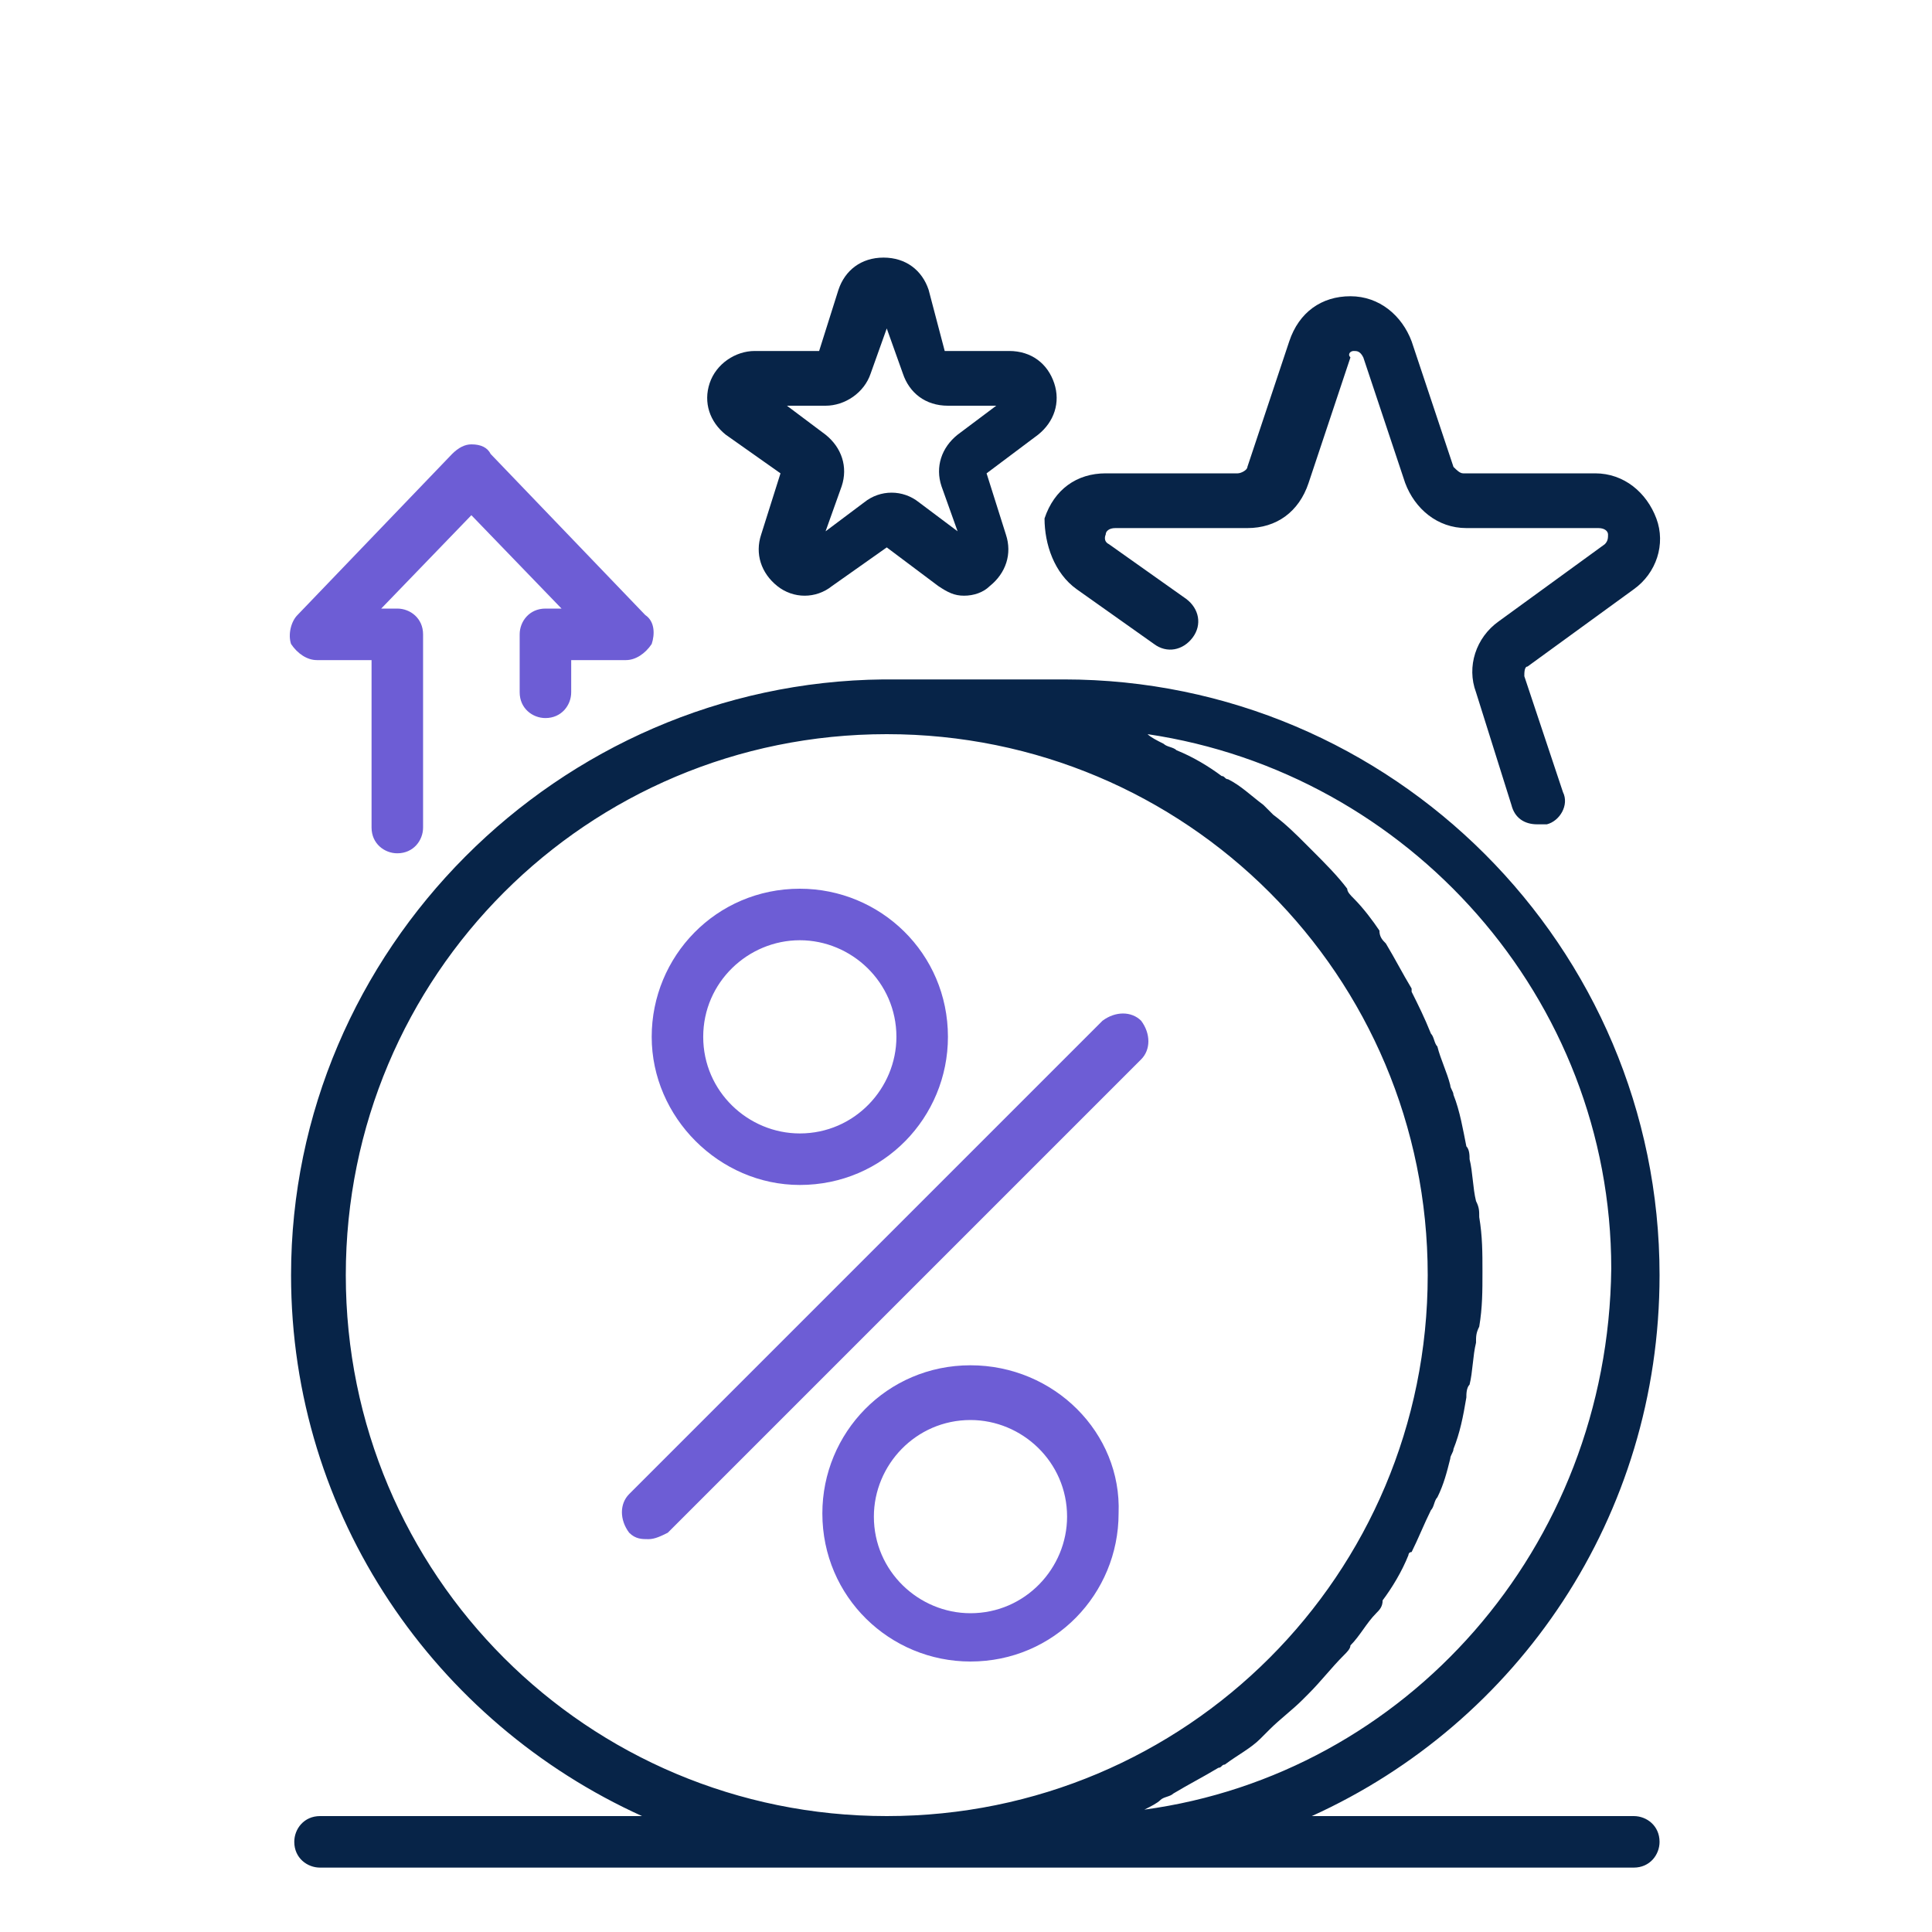
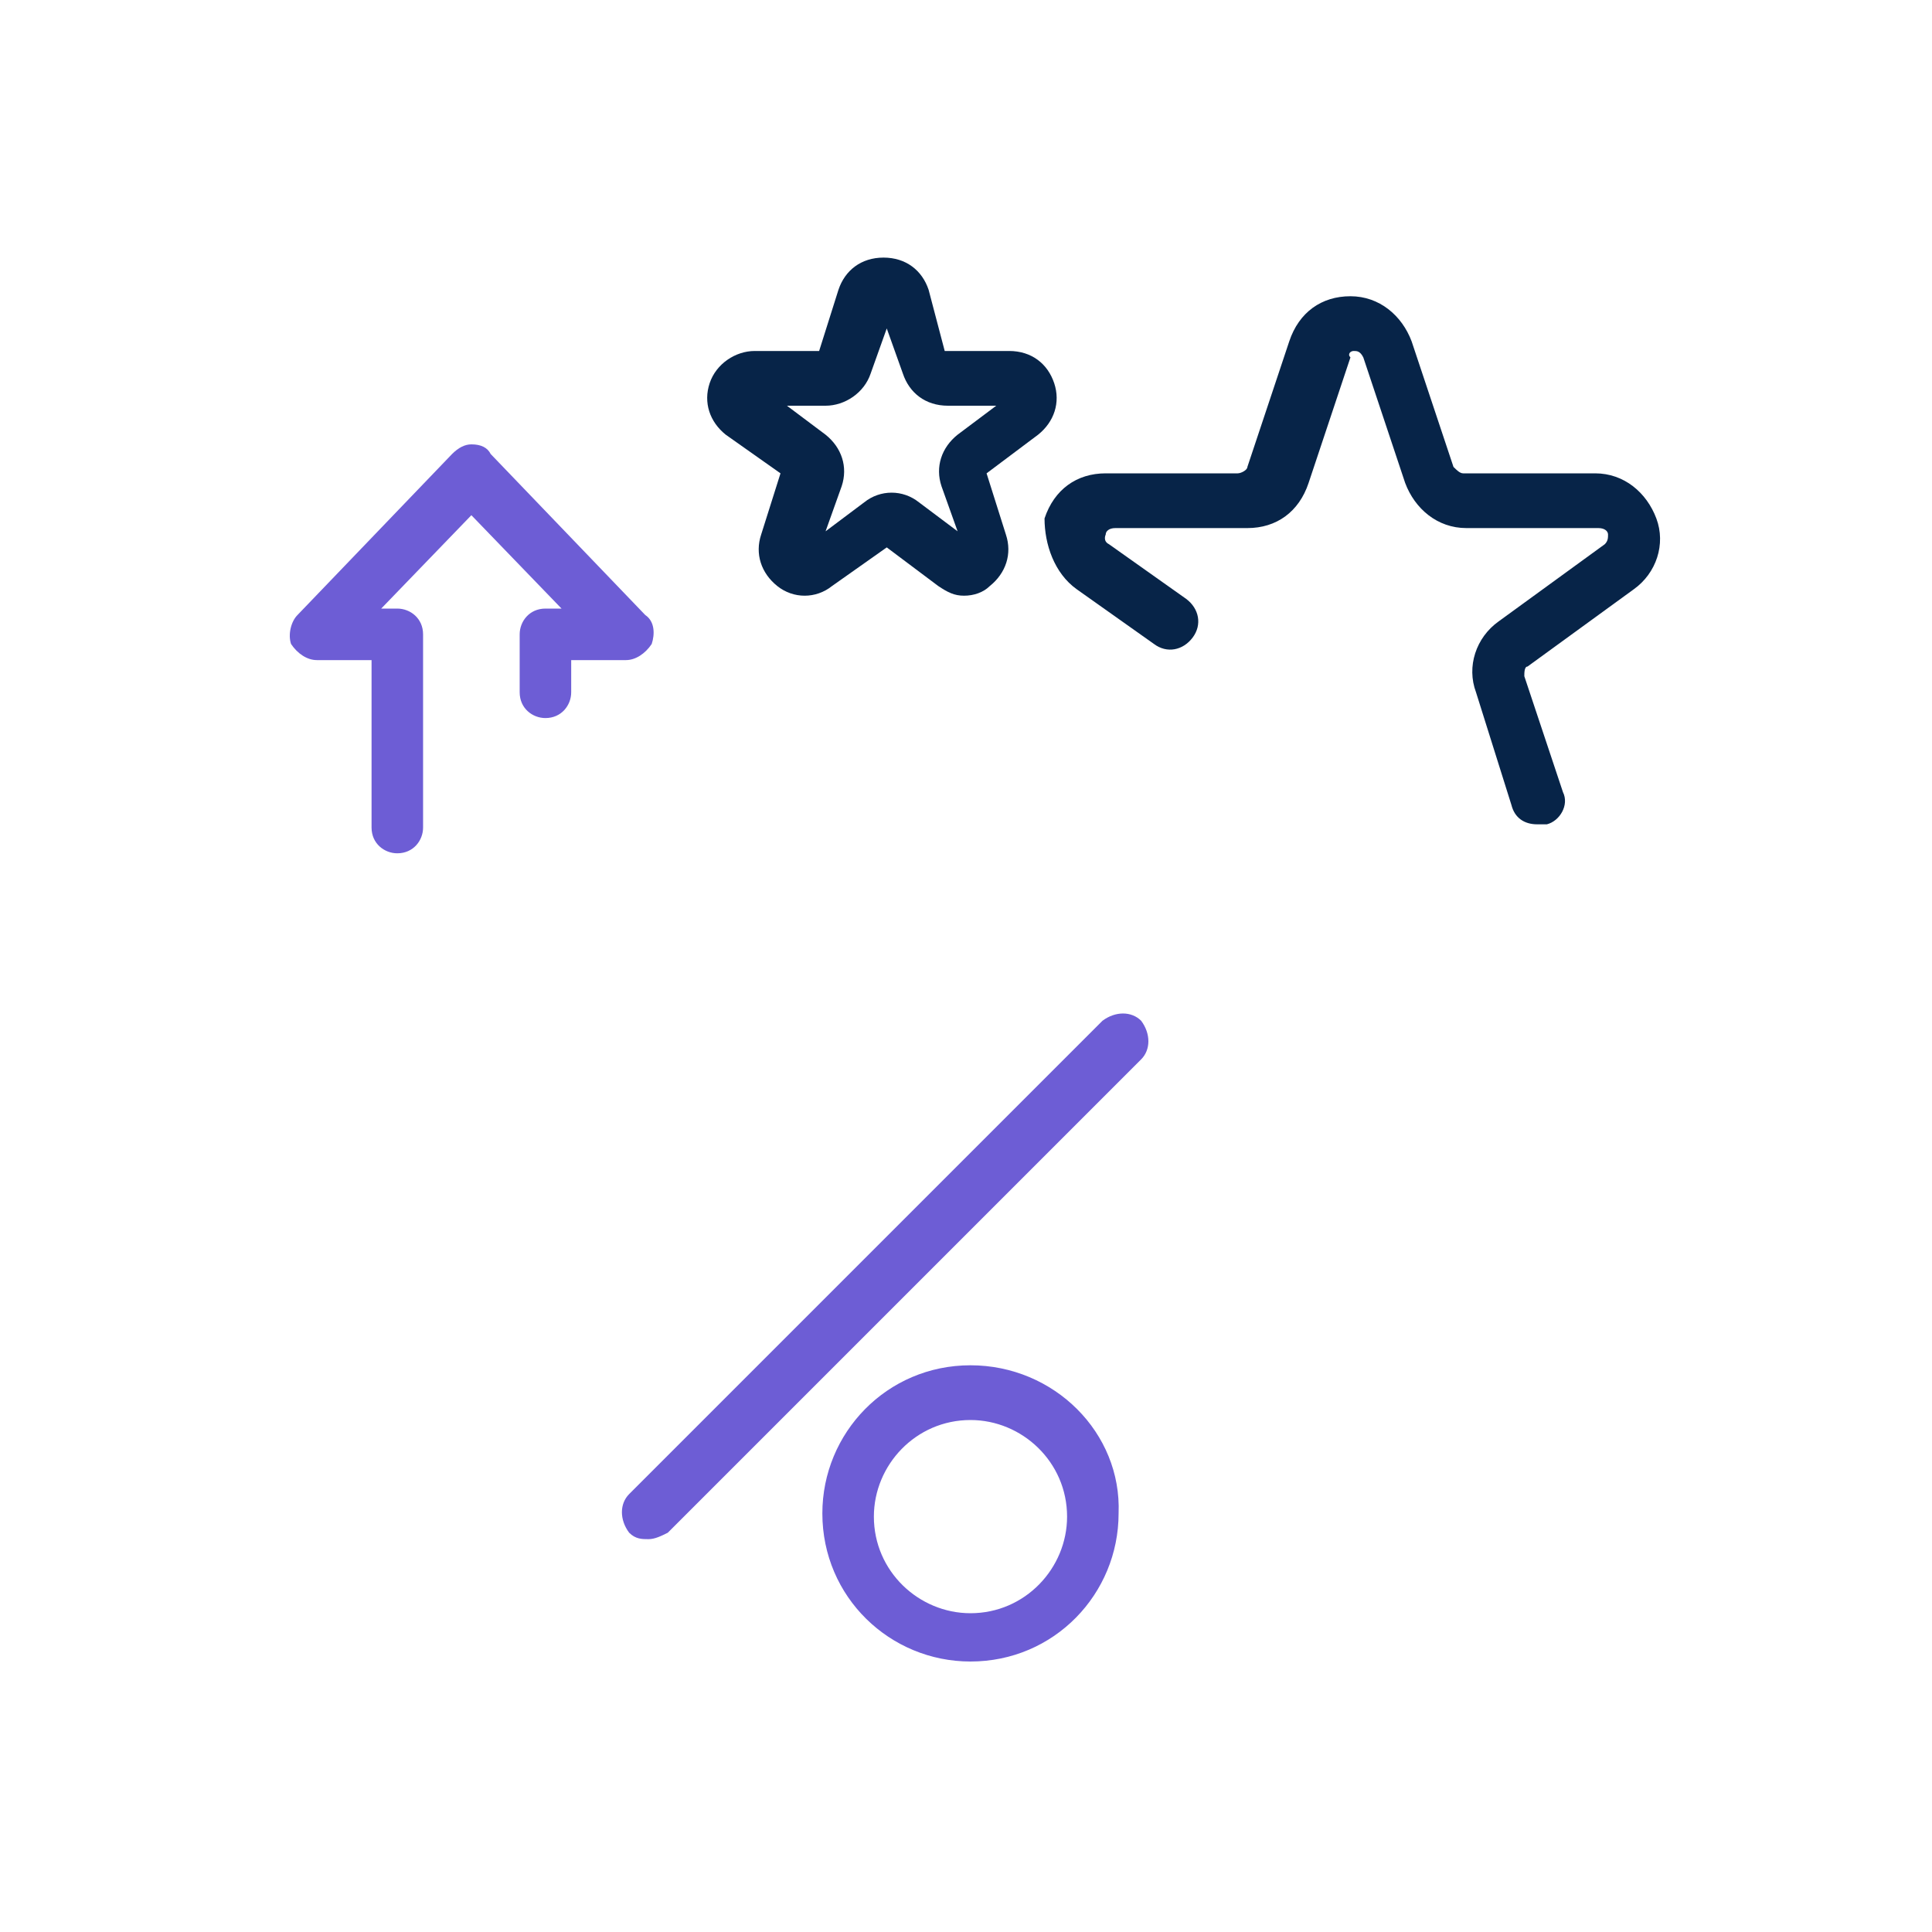
<svg xmlns="http://www.w3.org/2000/svg" width="60" height="60" viewBox="0 0 60 60" fill="none">
  <path d="M34.239 31.7L19.539 46.4C19.239 46.7 19.239 47.2 19.539 47.6C19.739 47.8 19.939 47.8 20.139 47.8C20.339 47.8 20.539 47.7 20.739 47.6L35.439 32.9C35.739 32.6 35.739 32.1 35.439 31.7C35.139 31.4 34.639 31.4 34.239 31.7Z" fill="#6D5DD5" />
-   <path d="M24.839 36.8C27.439 36.8 29.439 34.7 29.439 32.2C29.439 29.6 27.339 27.6 24.839 27.6C22.239 27.6 20.239 29.7 20.239 32.2C20.239 34.7 22.339 36.8 24.839 36.8ZM24.839 29.2C26.439 29.2 27.839 30.5 27.839 32.2C27.839 33.8 26.539 35.2 24.839 35.2C23.239 35.2 21.839 33.9 21.839 32.2C21.839 30.5 23.239 29.2 24.839 29.2Z" fill="#6D5DD5" />
  <path d="M30.139 42.4C27.539 42.4 25.539 44.5 25.539 47C25.539 49.6 27.639 51.6 30.139 51.6C32.739 51.6 34.739 49.5 34.739 47C34.839 44.5 32.739 42.4 30.139 42.4ZM30.139 50.1C28.539 50.1 27.139 48.8 27.139 47.1C27.139 45.5 28.439 44.1 30.139 44.1C31.739 44.1 33.139 45.4 33.139 47.1C33.139 48.7 31.839 50.1 30.139 50.1Z" fill="#6D5DD5" />
-   <path d="M51.539 39.6C51.539 29.4 43.239 21.1 33.039 21.1H27.439C17.339 21.2 9.039 29.5 9.039 39.6C9.039 47.1 13.539 53.5 19.939 56.4H9.939C9.439 56.4 9.139 56.8 9.139 57.2C9.139 57.7 9.539 58 9.939 58H27.539H33.139H50.739C51.239 58 51.539 57.6 51.539 57.2C51.539 56.7 51.139 56.4 50.739 56.4H40.739C47.139 53.5 51.539 47.1 51.539 39.6ZM10.739 39.6C10.739 30.3 18.239 22.8 27.539 22.8C36.839 22.8 44.339 30.3 44.339 39.6C44.339 48.9 36.839 56.4 27.539 56.4C18.239 56.4 10.739 48.9 10.739 39.6ZM35.539 56.2C35.739 56.1 35.939 56 36.039 55.9C36.139 55.8 36.339 55.8 36.439 55.7C36.939 55.4 37.339 55.2 37.839 54.9C37.939 54.9 37.939 54.8 38.039 54.8C38.439 54.5 38.839 54.3 39.139 54C39.239 53.9 39.339 53.8 39.439 53.7C39.739 53.4 40.139 53.1 40.439 52.8C40.539 52.7 40.539 52.7 40.639 52.6C41.039 52.2 41.339 51.8 41.739 51.4C41.839 51.3 41.939 51.2 41.939 51.1C42.239 50.8 42.439 50.4 42.739 50.1C42.839 50 42.939 49.9 42.939 49.7C43.239 49.3 43.539 48.8 43.739 48.3C43.739 48.3 43.739 48.2 43.839 48.2C44.039 47.8 44.239 47.3 44.439 46.9C44.539 46.8 44.539 46.6 44.639 46.5C44.839 46.1 44.939 45.7 45.039 45.3C45.039 45.2 45.139 45.1 45.139 45C45.339 44.5 45.439 44 45.539 43.4C45.539 43.3 45.539 43.1 45.639 43C45.739 42.6 45.739 42.1 45.839 41.7C45.839 41.5 45.839 41.4 45.939 41.2C46.039 40.6 46.039 40.1 46.039 39.5C46.039 38.9 46.039 38.4 45.939 37.8C45.939 37.6 45.939 37.5 45.839 37.3C45.739 36.9 45.739 36.4 45.639 36C45.639 35.9 45.639 35.7 45.539 35.6C45.439 35.1 45.339 34.5 45.139 34C45.139 33.9 45.039 33.8 45.039 33.7C44.939 33.3 44.739 32.9 44.639 32.5C44.539 32.4 44.539 32.2 44.439 32.1C44.239 31.6 44.039 31.2 43.839 30.8V30.7C43.539 30.2 43.339 29.8 43.039 29.3C42.939 29.2 42.839 29.1 42.839 28.9C42.639 28.6 42.339 28.2 42.039 27.9C41.939 27.8 41.839 27.7 41.839 27.6C41.539 27.2 41.139 26.8 40.739 26.4C40.639 26.3 40.639 26.3 40.539 26.2C40.239 25.9 39.939 25.6 39.539 25.3C39.439 25.2 39.339 25.1 39.239 25C38.839 24.7 38.539 24.4 38.139 24.2C38.039 24.2 38.039 24.1 37.939 24.1C37.539 23.8 37.039 23.5 36.539 23.3C36.439 23.2 36.239 23.2 36.139 23.1C35.939 23 35.739 22.9 35.639 22.8C43.739 24 50.039 31 50.039 39.4C49.939 48.1 43.639 55.1 35.539 56.2Z" fill="#072448" />
  <path d="M9.839 20.5H11.539V25.7C11.539 26.2 11.939 26.5 12.339 26.5C12.839 26.5 13.139 26.1 13.139 25.7V19.7C13.139 19.2 12.739 18.9 12.339 18.9H11.839L14.639 16L17.439 18.9H16.939C16.439 18.9 16.139 19.3 16.139 19.7V21.5C16.139 22 16.539 22.3 16.939 22.3C17.439 22.3 17.739 21.9 17.739 21.5V20.5H19.439C19.739 20.5 20.039 20.3 20.239 20C20.339 19.7 20.339 19.3 20.039 19.1L15.239 14.1C15.139 13.9 14.939 13.8 14.639 13.8C14.439 13.8 14.239 13.9 14.039 14.1L9.239 19.1C9.039 19.3 8.939 19.7 9.039 20C9.239 20.3 9.539 20.5 9.839 20.5Z" fill="#6D5DD5" />
  <path d="M24.239 14.7L23.639 16.6C23.439 17.2 23.639 17.8 24.139 18.2C24.639 18.6 25.339 18.6 25.839 18.2L27.539 17L29.139 18.2C29.439 18.4 29.639 18.5 29.939 18.5C30.239 18.5 30.539 18.4 30.739 18.2C31.239 17.8 31.439 17.2 31.239 16.6L30.639 14.7L32.239 13.5C32.739 13.1 32.939 12.5 32.739 11.9C32.539 11.3 32.039 10.9 31.339 10.9H29.339L28.839 9C28.639 8.4 28.139 8 27.439 8C26.739 8 26.239 8.4 26.039 9L25.439 10.9H23.439C22.839 10.9 22.239 11.3 22.039 11.9C21.839 12.5 22.039 13.1 22.539 13.5L24.239 14.7ZM25.639 12.6C26.239 12.6 26.839 12.2 27.039 11.6L27.539 10.2L28.039 11.6C28.239 12.2 28.739 12.6 29.439 12.6H30.939L29.739 13.5C29.239 13.9 29.039 14.5 29.239 15.1L29.739 16.5L28.539 15.6C28.039 15.2 27.339 15.2 26.839 15.6L25.639 16.5L26.139 15.1C26.339 14.5 26.139 13.9 25.639 13.5L24.439 12.6H25.639Z" fill="#072448" />
  <path d="M33.439 18.3L35.839 20C36.239 20.3 36.739 20.2 37.039 19.8C37.339 19.4 37.239 18.9 36.839 18.6L34.439 16.9C34.239 16.8 34.339 16.6 34.339 16.6C34.339 16.5 34.439 16.4 34.639 16.4H38.739C39.639 16.4 40.339 15.9 40.639 15L41.939 11.1C41.839 11 41.939 10.9 42.039 10.9C42.139 10.9 42.239 10.9 42.339 11.1L43.639 15C43.939 15.8 44.639 16.4 45.539 16.4H49.639C49.839 16.4 49.939 16.5 49.939 16.6C49.939 16.7 49.939 16.8 49.839 16.9L46.539 19.3C45.839 19.8 45.539 20.7 45.839 21.5L46.939 25C47.039 25.4 47.339 25.6 47.739 25.6C47.839 25.6 47.939 25.6 48.039 25.6C48.439 25.5 48.739 25 48.539 24.6L47.339 21C47.339 20.9 47.339 20.7 47.439 20.7L50.739 18.3C51.439 17.8 51.739 16.9 51.439 16.1C51.139 15.3 50.439 14.7 49.539 14.7H45.439C45.339 14.7 45.239 14.6 45.139 14.5L43.839 10.6C43.539 9.8 42.839 9.2 41.939 9.2C41.039 9.2 40.339 9.7 40.039 10.6L38.739 14.5C38.739 14.6 38.539 14.7 38.439 14.7H34.339C33.439 14.7 32.739 15.2 32.439 16.1C32.439 16.9 32.739 17.8 33.439 18.3Z" fill="#072448" />
</svg>